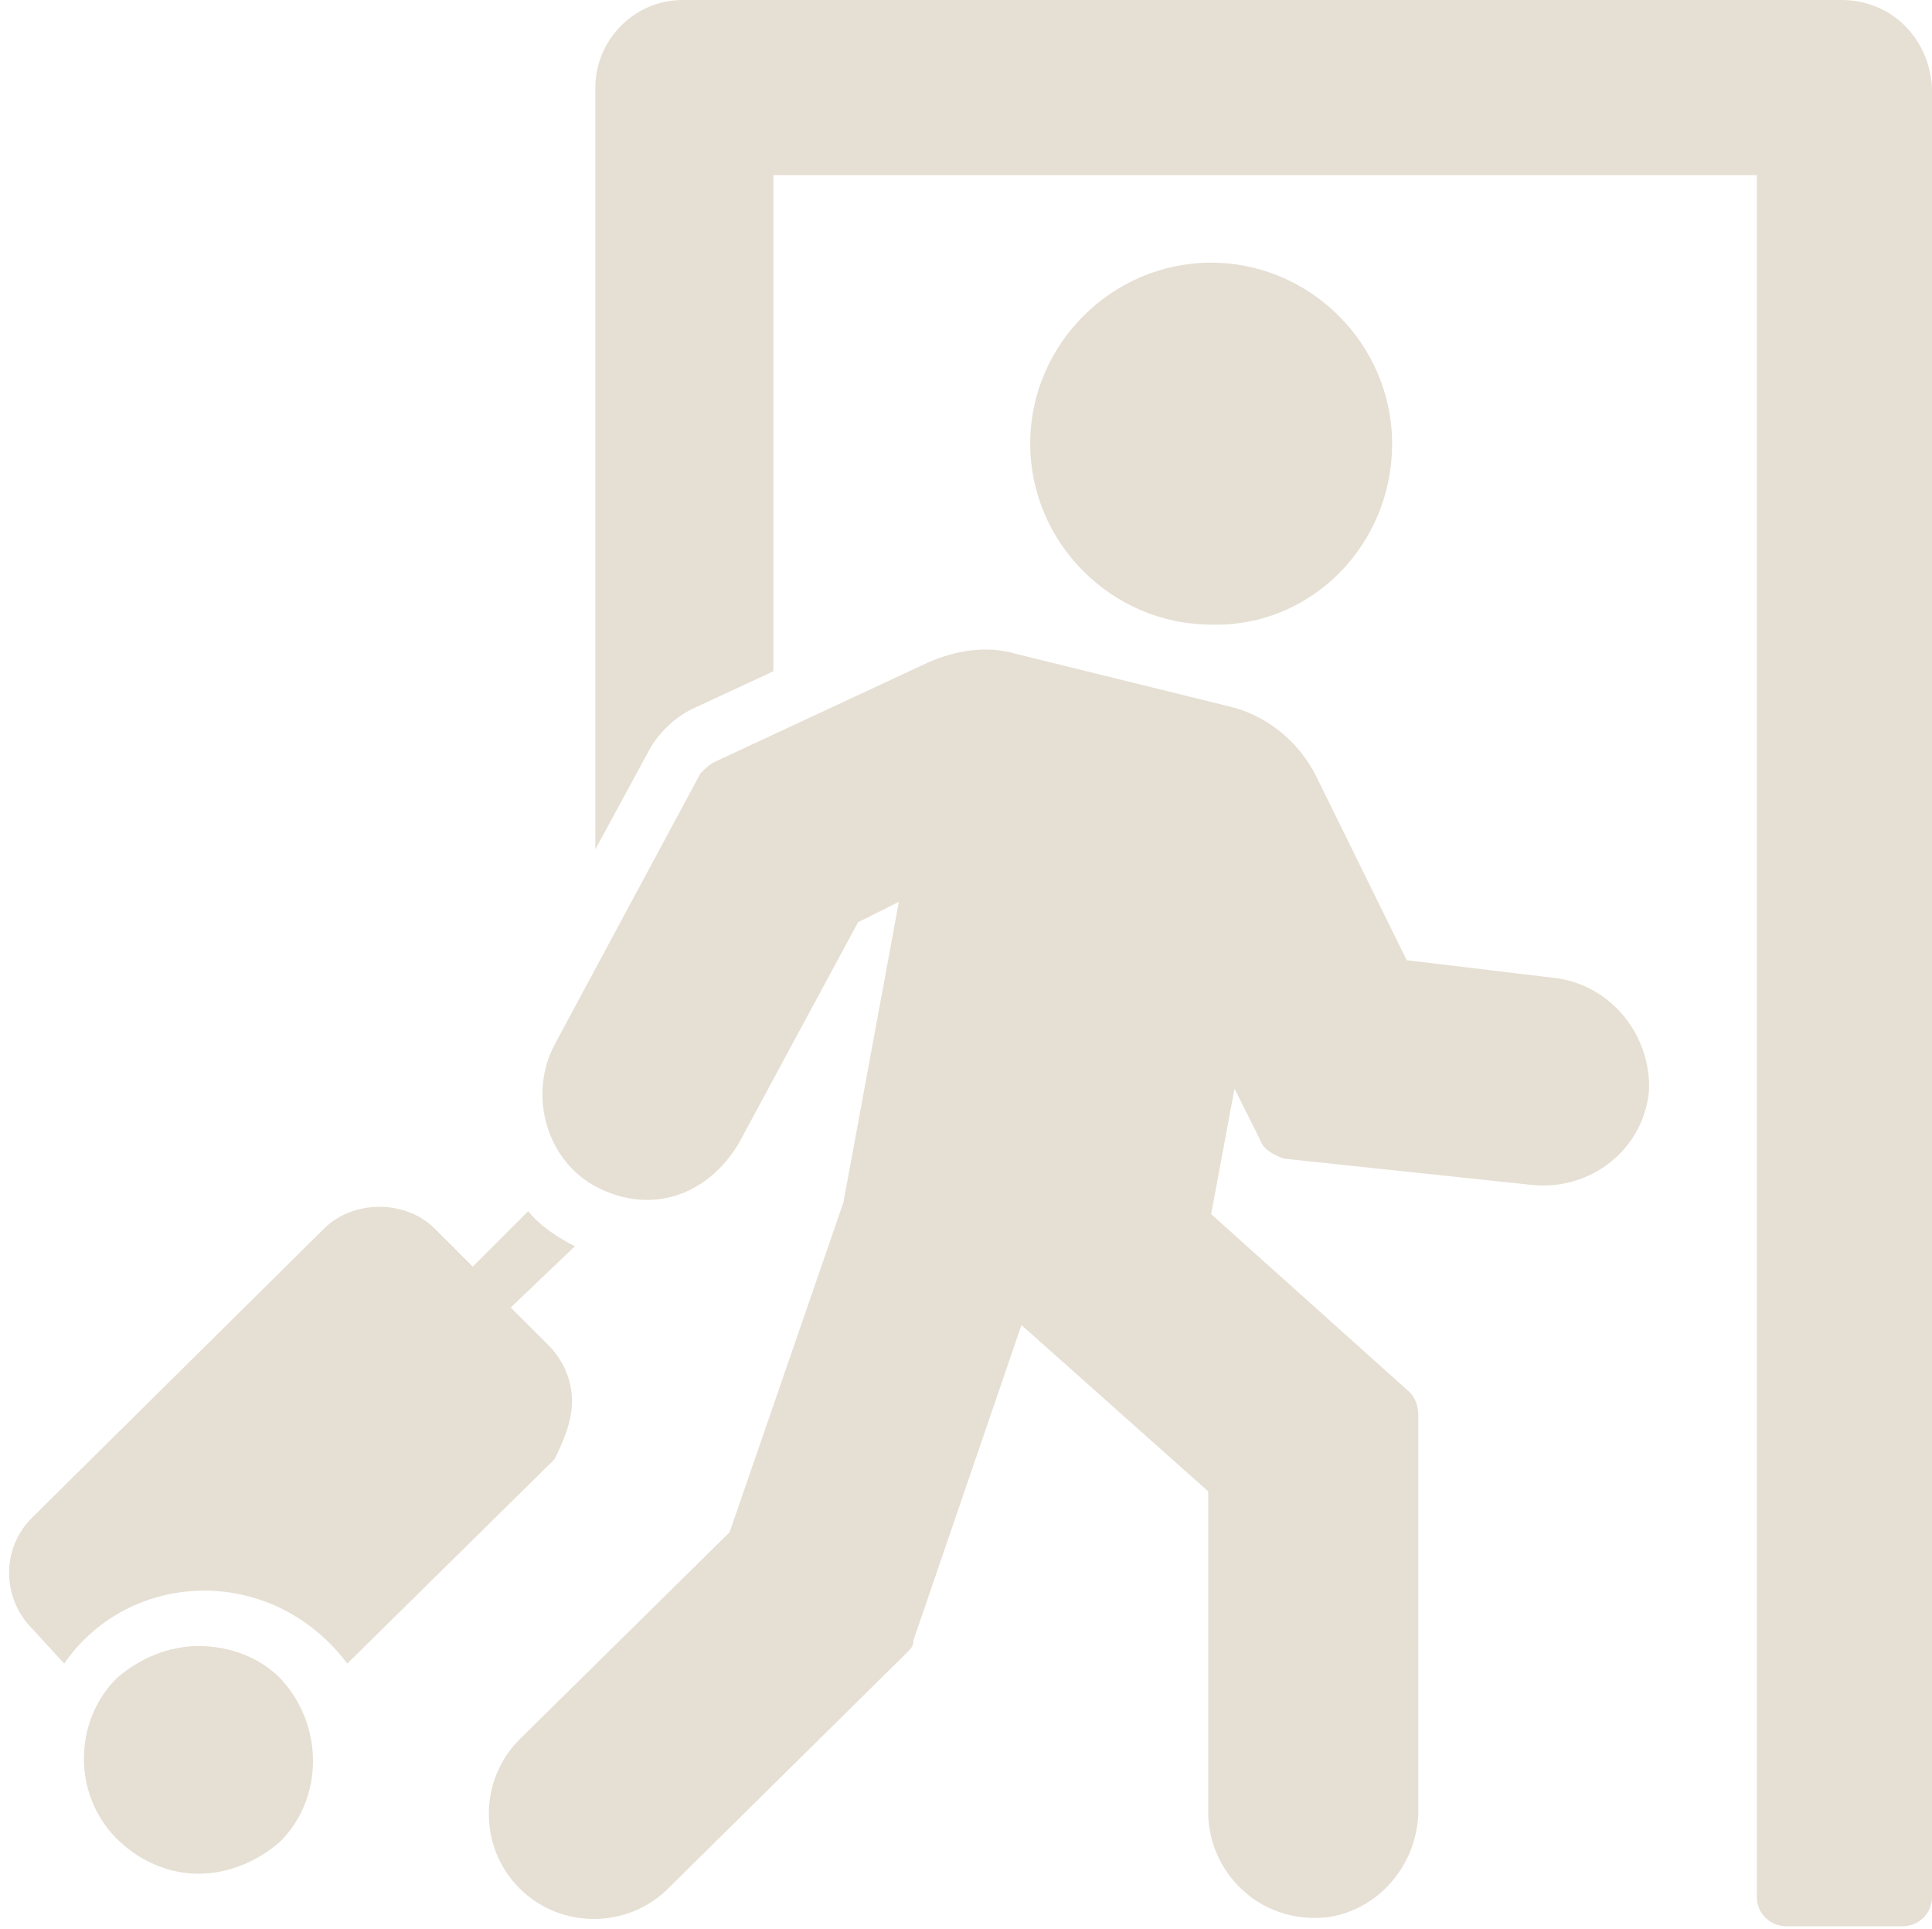
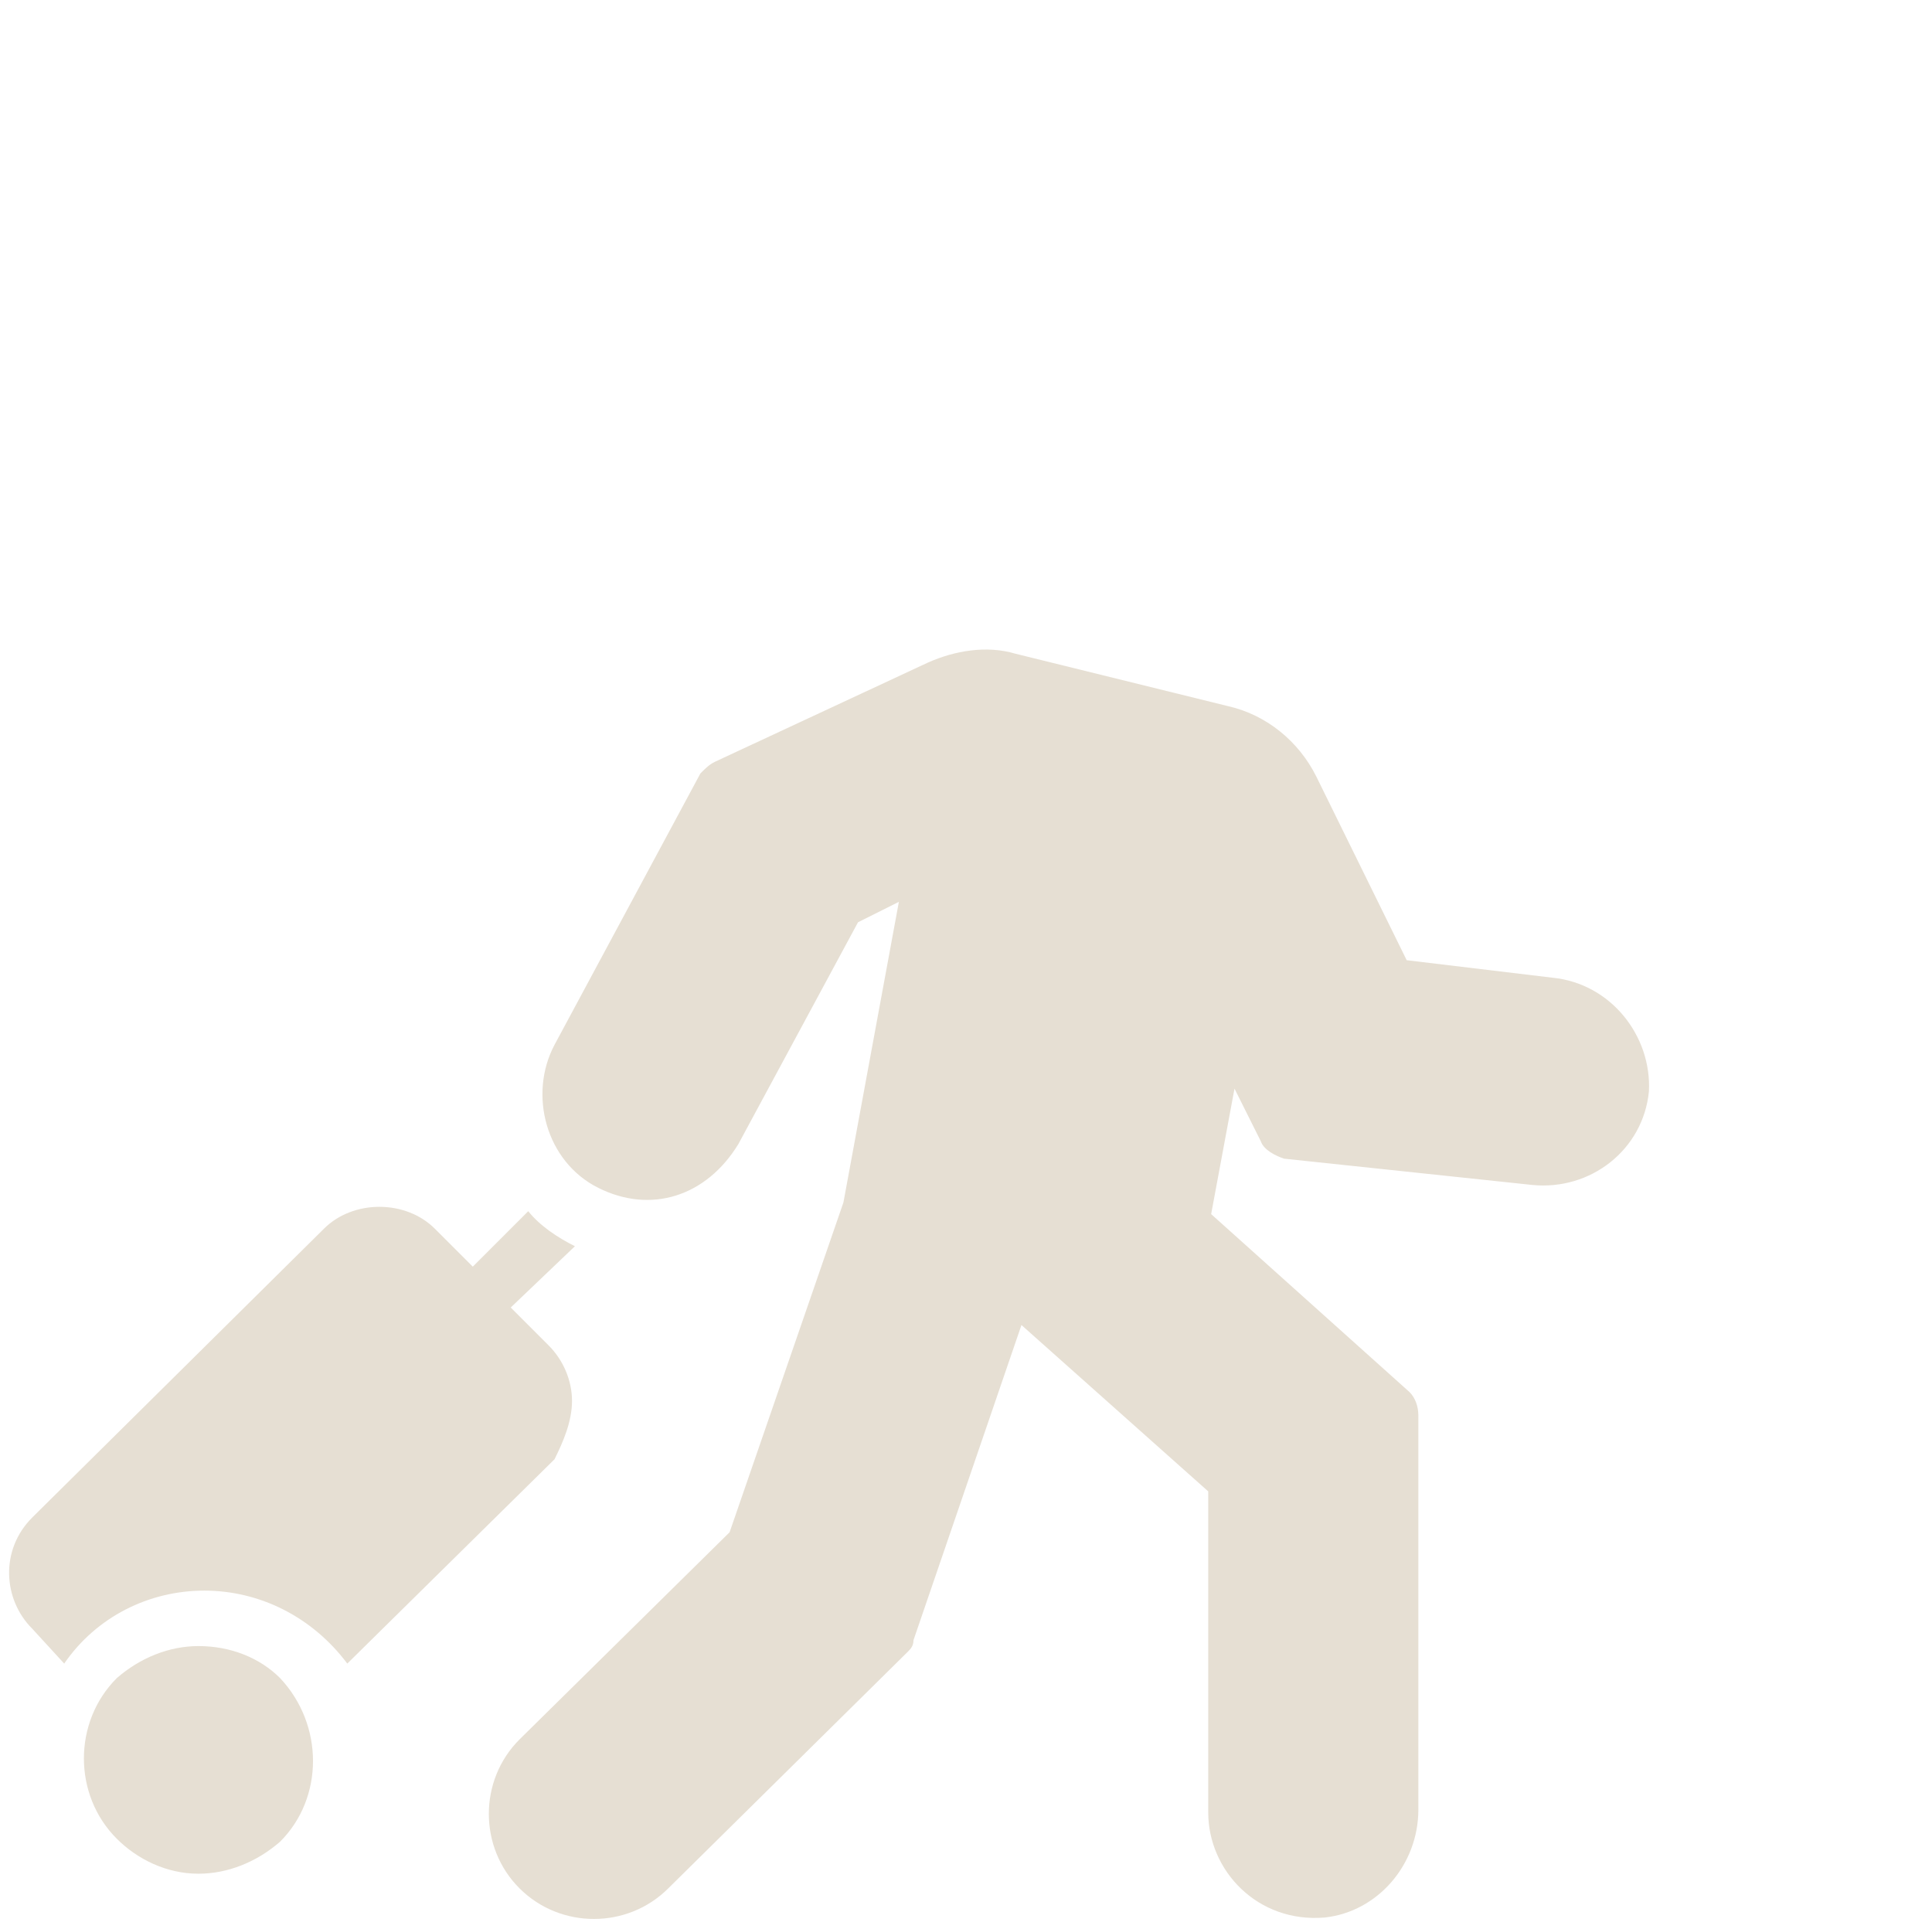
<svg xmlns="http://www.w3.org/2000/svg" fill="#e6dfd3" height="66.1" preserveAspectRatio="xMidYMid meet" version="1" viewBox="0.4 0.5 66.2 66.1" width="66.2" zoomAndPan="magnify">
  <g id="change1_1">
-     <path d="M63.5,0.5H23.8c-1.7,0-3,1.4-3,3v26.1l1.9-3.5c0.3-0.5,0.8-1,1.4-1.3l2.8-1.3v-17h33.7v59c0,0.6,0.5,1,1,1h4 c0.5,0,1-0.4,1-1v-62C66.5,1.8,65.2,0.5,63.5,0.5z" />
    <path d="M7.2,56.9c-1,0-2,0.4-2.8,1.1c-1.5,1.5-1.5,4,0,5.5c0.7,0.7,1.7,1.2,2.8,1.2c1,0,2-0.4,2.8-1.1c1.5-1.5,1.5-4,0-5.6 C9.3,57.3,8.3,56.9,7.2,56.9z" />
    <path d="M20,48.5c0-0.7-0.3-1.4-0.8-1.9l-1.3-1.3l2.2-2.1c0,0,0,0,0,0c-0.6-0.3-1.2-0.7-1.6-1.2l-1.9,1.9l-1.3-1.3 c-1-1-2.8-1-3.8,0l-10,9.9c-1.1,1.1-1,2.8,0,3.8l1.1,1.2c1.1-1.6,2.9-2.5,4.8-2.5c1.9,0,3.7,0.9,4.9,2.5l7.1-7 C19.7,49.9,20,49.2,20,48.5z" />
-     <path d="M48.1,15.7c0-3.4-2.8-6.2-6.2-6.2c-3.4,0-6.2,2.8-6.2,6.2c0,3.4,2.8,6.2,6.2,6.2C45.3,22,48.1,19.2,48.1,15.7z" />
    <path d="M53.6,34l-5-0.6l-3.1-6.3c-0.6-1.2-1.7-2.1-3-2.4l-7.3-1.8c-1-0.3-2.1-0.1-3,0.3l-7.3,3.4c-0.2,0.1-0.3,0.2-0.5,0.4l-5,9.3 c-0.9,1.7-0.3,4,1.5,4.9c1.8,0.9,3.7,0.3,4.8-1.5l4.1-7.6l1.4-0.7l-1.9,10.3l-3.9,11.3l-7.2,7.1c-1.4,1.4-1.4,3.7,0,5.1 c1.4,1.4,3.7,1.4,5.1,0l8.2-8.1c0.1-0.1,0.2-0.2,0.2-0.4l3.7-10.8l6.4,5.7v11c0,2,1.7,3.8,4,3.6c1.8-0.2,3.2-1.8,3.2-3.7V49 c0-0.3-0.1-0.6-0.3-0.8l-6.8-6.1l0.8-4.3l0.9,1.8c0.1,0.3,0.5,0.5,0.8,0.6l8.5,0.9c2,0.2,3.8-1.2,4-3.2C57,36,55.6,34.2,53.6,34z" />
  </g>
</svg>